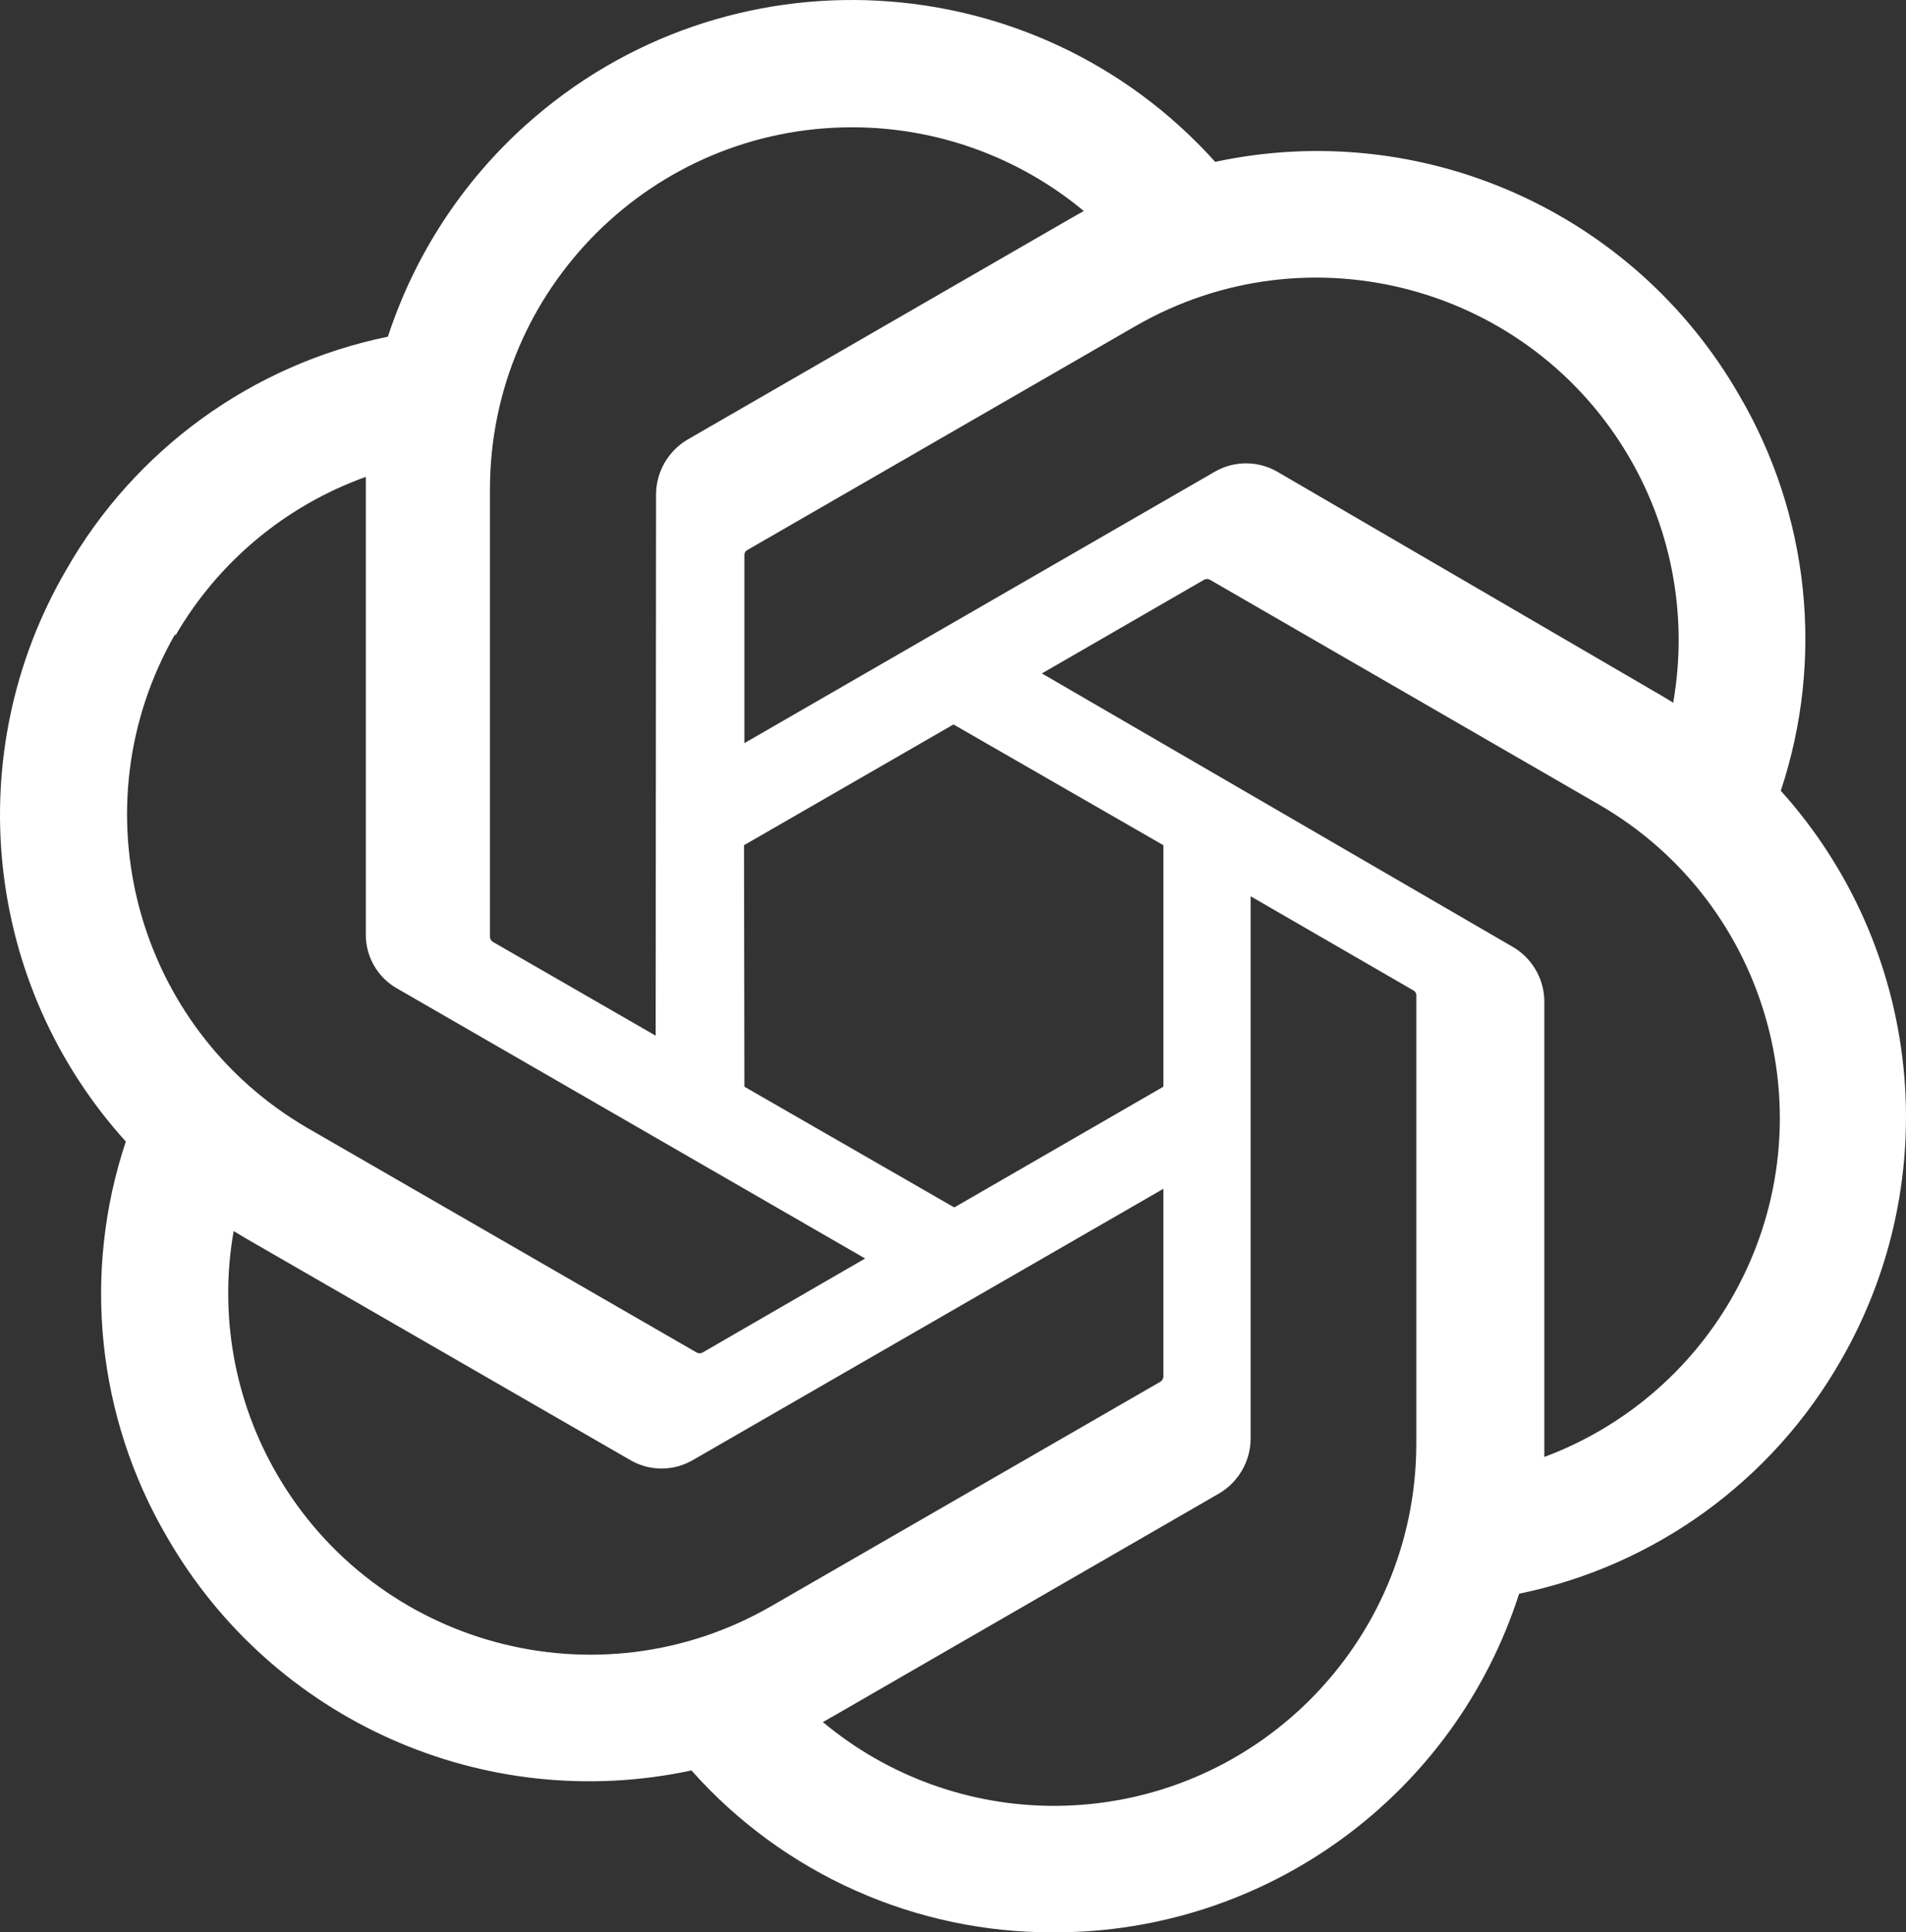
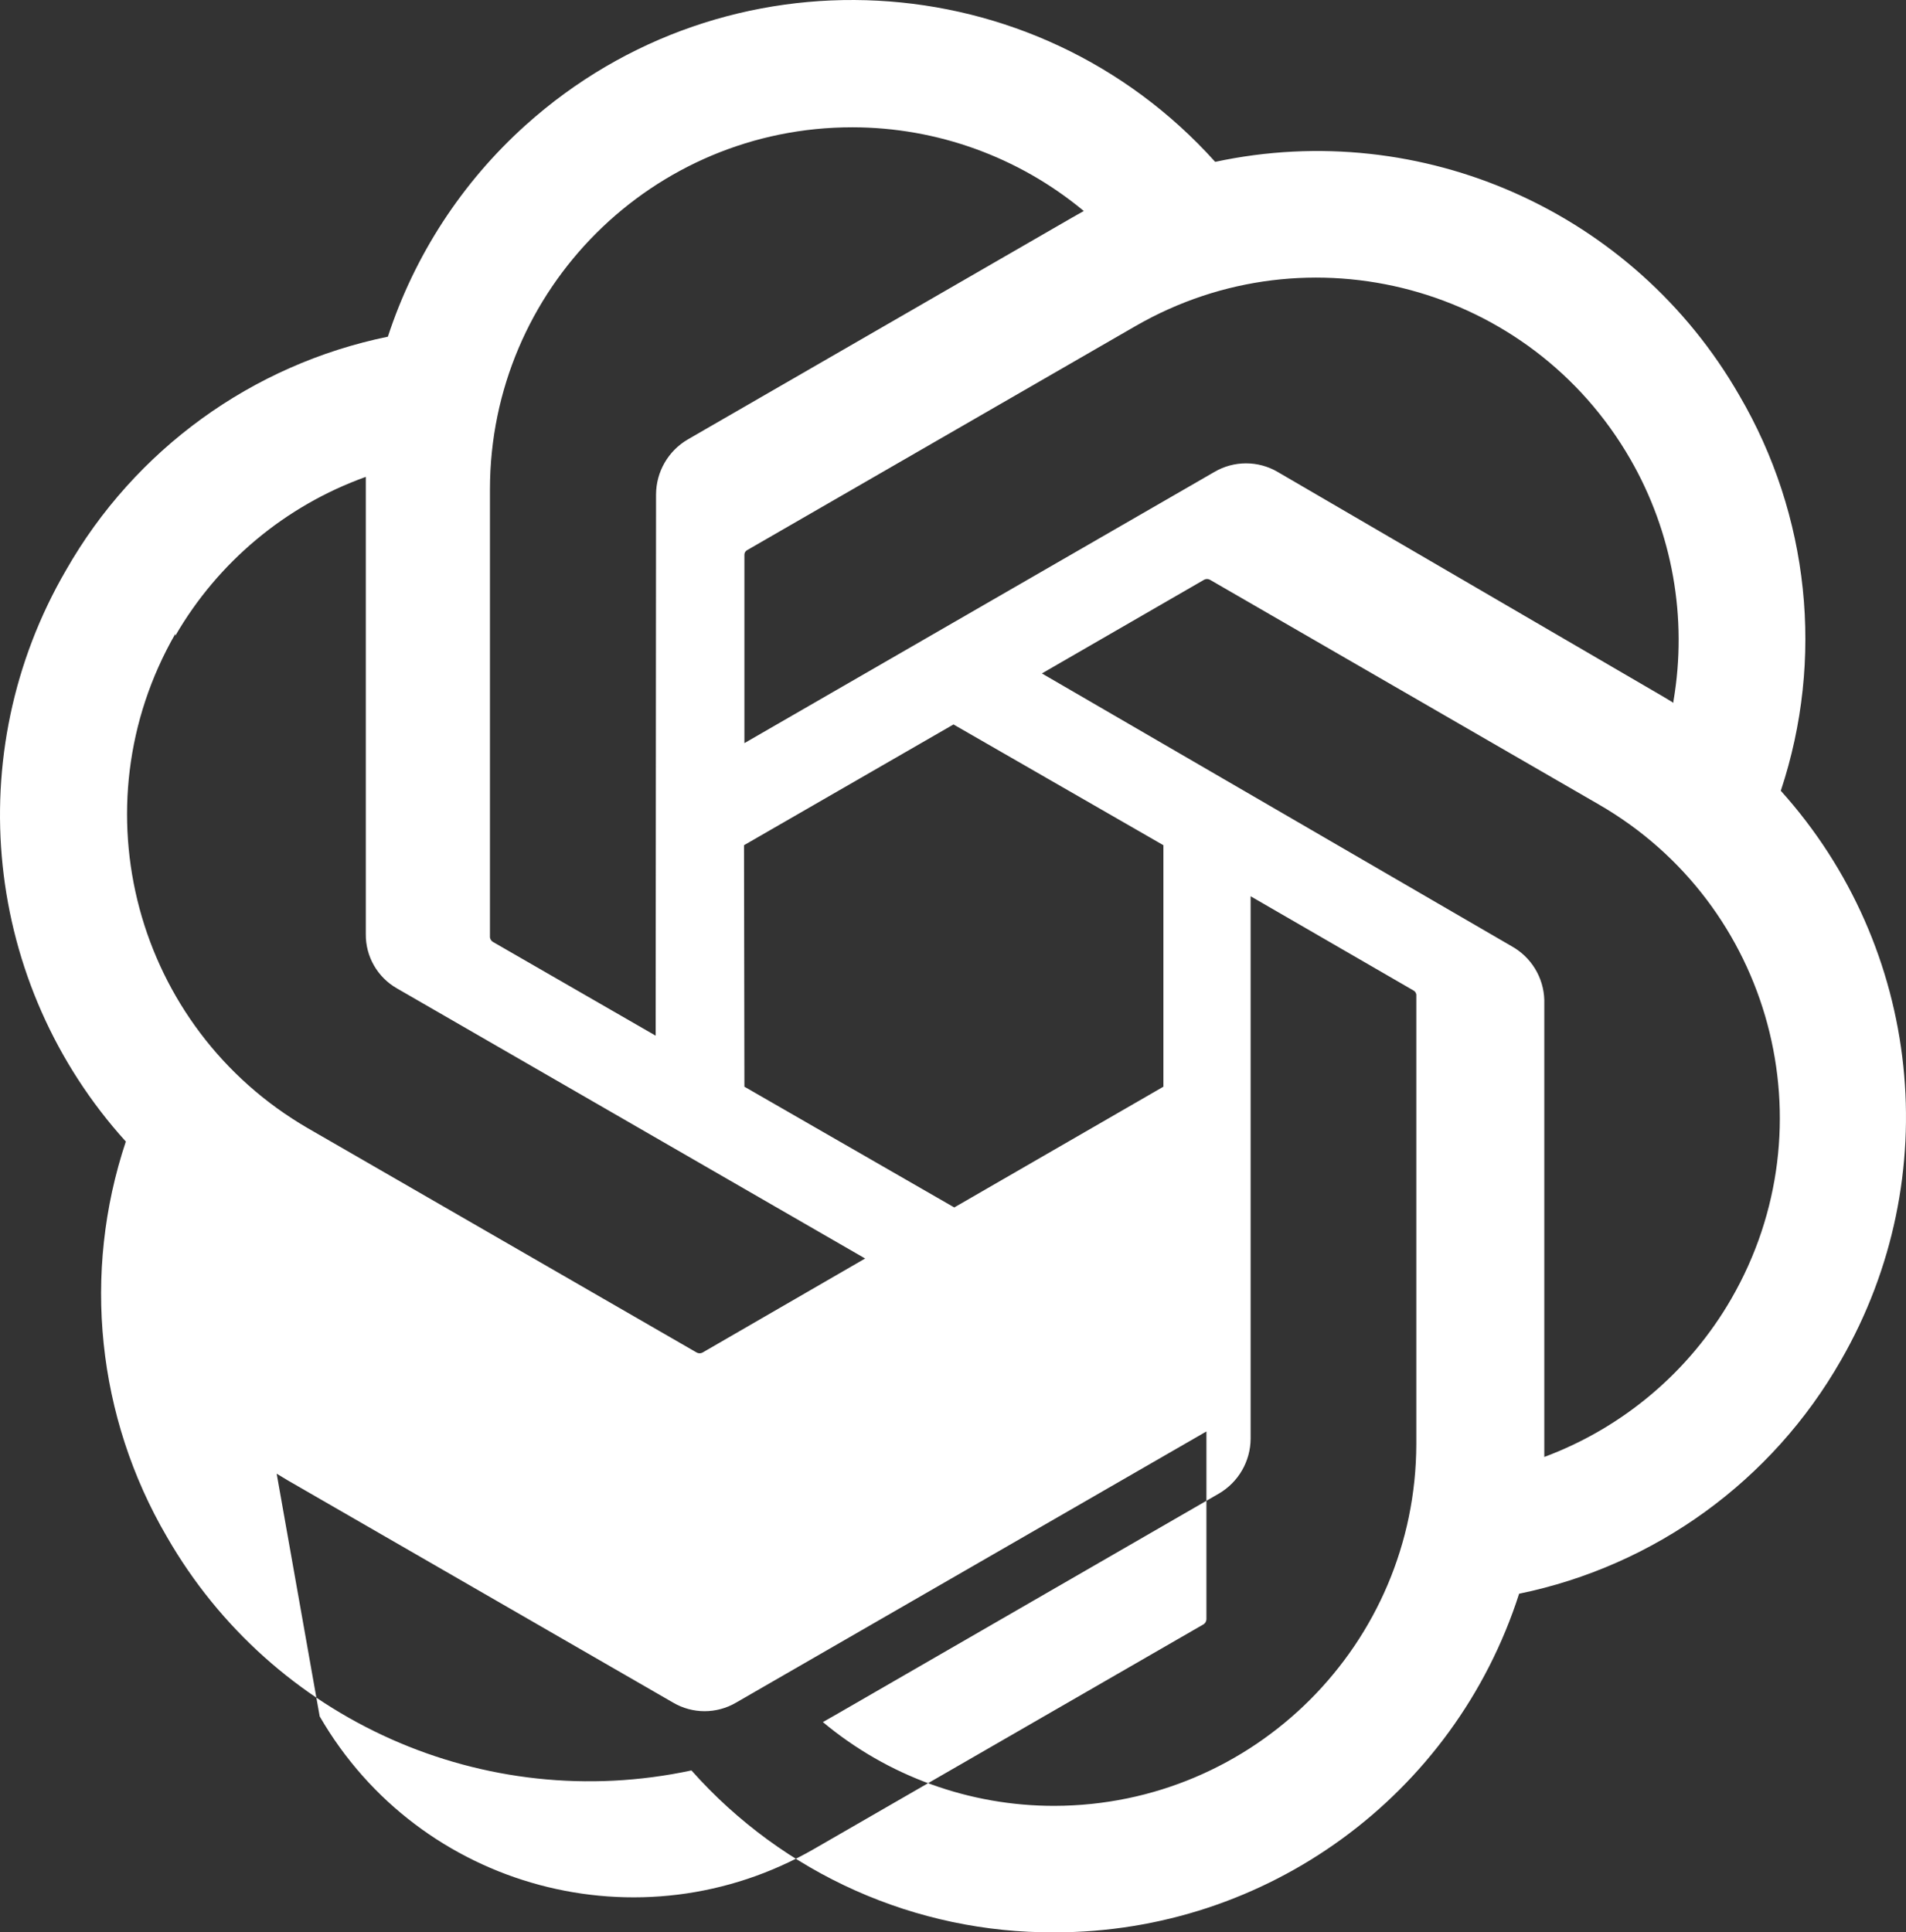
<svg xmlns="http://www.w3.org/2000/svg" id="Laag_2" data-name="Laag 2" viewBox="0 0 789.13 800">
  <rect x="0" y="0" width="789.13" height="800" fill="#333333" stroke="none" />
  <defs>
    <style>
      .cls-1 {
        fill: #fff;
        stroke-width: 0px;
      }
    </style>
  </defs>
  <g id="Laag_1-2" data-name="Laag 1">
-     <path class="cls-1" d="m737.3,327.37c18.1-54.5,11.83-114.15-17.19-163.69-43.64-75.96-131.34-115.03-216.99-96.67-74.65-83.03-202.47-89.83-285.51-15.19-26.35,23.69-46.01,53.89-57.02,87.57-56.26,11.54-104.82,46.76-133.26,96.67-44.11,75.83-34.1,171.5,24.76,236.55-18.16,54.47-11.96,114.13,17.03,163.69,43.69,75.98,131.45,115.05,217.15,96.67,38.12,42.93,92.88,67.35,150.29,67.03,87.79.08,165.57-56.6,192.39-140.19,56.26-11.56,104.81-46.78,133.26-96.67,43.58-75.7,33.52-170.84-24.92-235.76h0Zm-300.73,420.27c-35.04.06-68.99-12.23-95.88-34.69l4.73-2.68,159.28-91.94c8.06-4.73,13.04-13.36,13.09-22.71v-224.56l67.33,38.95c.68.34,1.15.99,1.27,1.73v186.09c-.18,82.67-67.15,149.64-149.82,149.81Zm-322.02-137.51c-17.57-30.35-23.88-65.92-17.82-100.46l4.73,2.84,159.43,91.94c8.03,4.71,17.99,4.71,26.02,0l194.76-112.28v77.75c-.04.82-.44,1.57-1.11,2.05l-161.33,93.04c-71.69,41.3-163.28,16.74-204.69-54.88h0Zm-41.95-346.94c17.7-30.54,45.63-53.84,78.85-65.76v189.24c-.12,9.31,4.83,17.95,12.93,22.55l193.81,111.81-67.34,38.95c-.74.39-1.63.39-2.37,0l-161.01-92.88c-71.55-41.47-96.08-132.99-54.88-204.69v.79Zm553.21,128.53l-194.44-112.91,67.18-38.8c.74-.39,1.63-.39,2.37,0l161.01,93.04c71.67,41.35,96.24,132.97,54.89,204.63-17.41,30.17-44.79,53.34-77.44,65.51v-189.24c-.28-9.29-5.44-17.73-13.57-22.23h0Zm67.02-100.77l-4.73-2.84-159.12-92.73c-8.08-4.74-18.1-4.74-26.18,0l-194.6,112.28v-77.74c-.08-.81.28-1.59.95-2.05l161.01-92.89c71.77-41.35,163.47-16.68,204.82,55.09,17.46,30.31,23.78,65.77,17.86,100.24v.63Zm-421.38,137.82l-67.33-38.79c-.68-.41-1.15-1.1-1.27-1.89v-185.61c.11-82.83,67.34-149.89,150.17-149.78,34.96.05,68.81,12.3,95.69,34.65l-4.73,2.68-159.27,91.93c-8.06,4.73-13.04,13.36-13.09,22.71l-.16,224.09Zm36.59-78.85l86.73-49.99,86.9,49.99v99.98l-86.58,49.99-86.89-49.99-.16-99.98Z" />
+     <path class="cls-1" d="m737.3,327.37c18.1-54.5,11.83-114.15-17.19-163.69-43.64-75.96-131.34-115.03-216.99-96.67-74.65-83.03-202.47-89.83-285.51-15.19-26.35,23.69-46.01,53.89-57.02,87.57-56.26,11.54-104.82,46.76-133.26,96.67-44.11,75.83-34.1,171.5,24.76,236.55-18.16,54.47-11.96,114.13,17.03,163.69,43.69,75.98,131.45,115.05,217.15,96.67,38.12,42.93,92.88,67.35,150.29,67.03,87.79.08,165.57-56.6,192.39-140.19,56.26-11.56,104.81-46.78,133.26-96.67,43.58-75.7,33.52-170.84-24.92-235.76h0Zm-300.73,420.27c-35.04.06-68.99-12.23-95.88-34.69l4.73-2.68,159.28-91.94c8.06-4.73,13.04-13.36,13.09-22.71v-224.56l67.33,38.95c.68.34,1.15.99,1.27,1.73v186.09c-.18,82.67-67.15,149.64-149.82,149.81Zm-322.02-137.51l4.73,2.84,159.43,91.94c8.03,4.71,17.99,4.71,26.02,0l194.76-112.28v77.75c-.04.82-.44,1.57-1.11,2.05l-161.33,93.04c-71.69,41.3-163.28,16.74-204.69-54.88h0Zm-41.95-346.94c17.7-30.54,45.63-53.84,78.85-65.76v189.24c-.12,9.31,4.83,17.95,12.93,22.55l193.81,111.81-67.34,38.95c-.74.39-1.63.39-2.37,0l-161.01-92.88c-71.55-41.47-96.08-132.99-54.88-204.69v.79Zm553.21,128.53l-194.44-112.91,67.18-38.8c.74-.39,1.63-.39,2.37,0l161.01,93.04c71.67,41.35,96.24,132.97,54.89,204.63-17.41,30.17-44.79,53.34-77.44,65.51v-189.24c-.28-9.29-5.44-17.73-13.57-22.23h0Zm67.02-100.77l-4.73-2.84-159.12-92.73c-8.08-4.74-18.1-4.74-26.18,0l-194.6,112.28v-77.74c-.08-.81.28-1.59.95-2.05l161.01-92.89c71.77-41.35,163.47-16.68,204.82,55.09,17.46,30.31,23.78,65.77,17.86,100.24v.63Zm-421.38,137.82l-67.33-38.79c-.68-.41-1.15-1.1-1.27-1.89v-185.61c.11-82.83,67.34-149.89,150.17-149.78,34.96.05,68.81,12.3,95.69,34.65l-4.73,2.68-159.27,91.93c-8.06,4.73-13.04,13.36-13.09,22.71l-.16,224.09Zm36.59-78.85l86.73-49.99,86.9,49.99v99.98l-86.58,49.99-86.89-49.99-.16-99.98Z" />
  </g>
</svg>